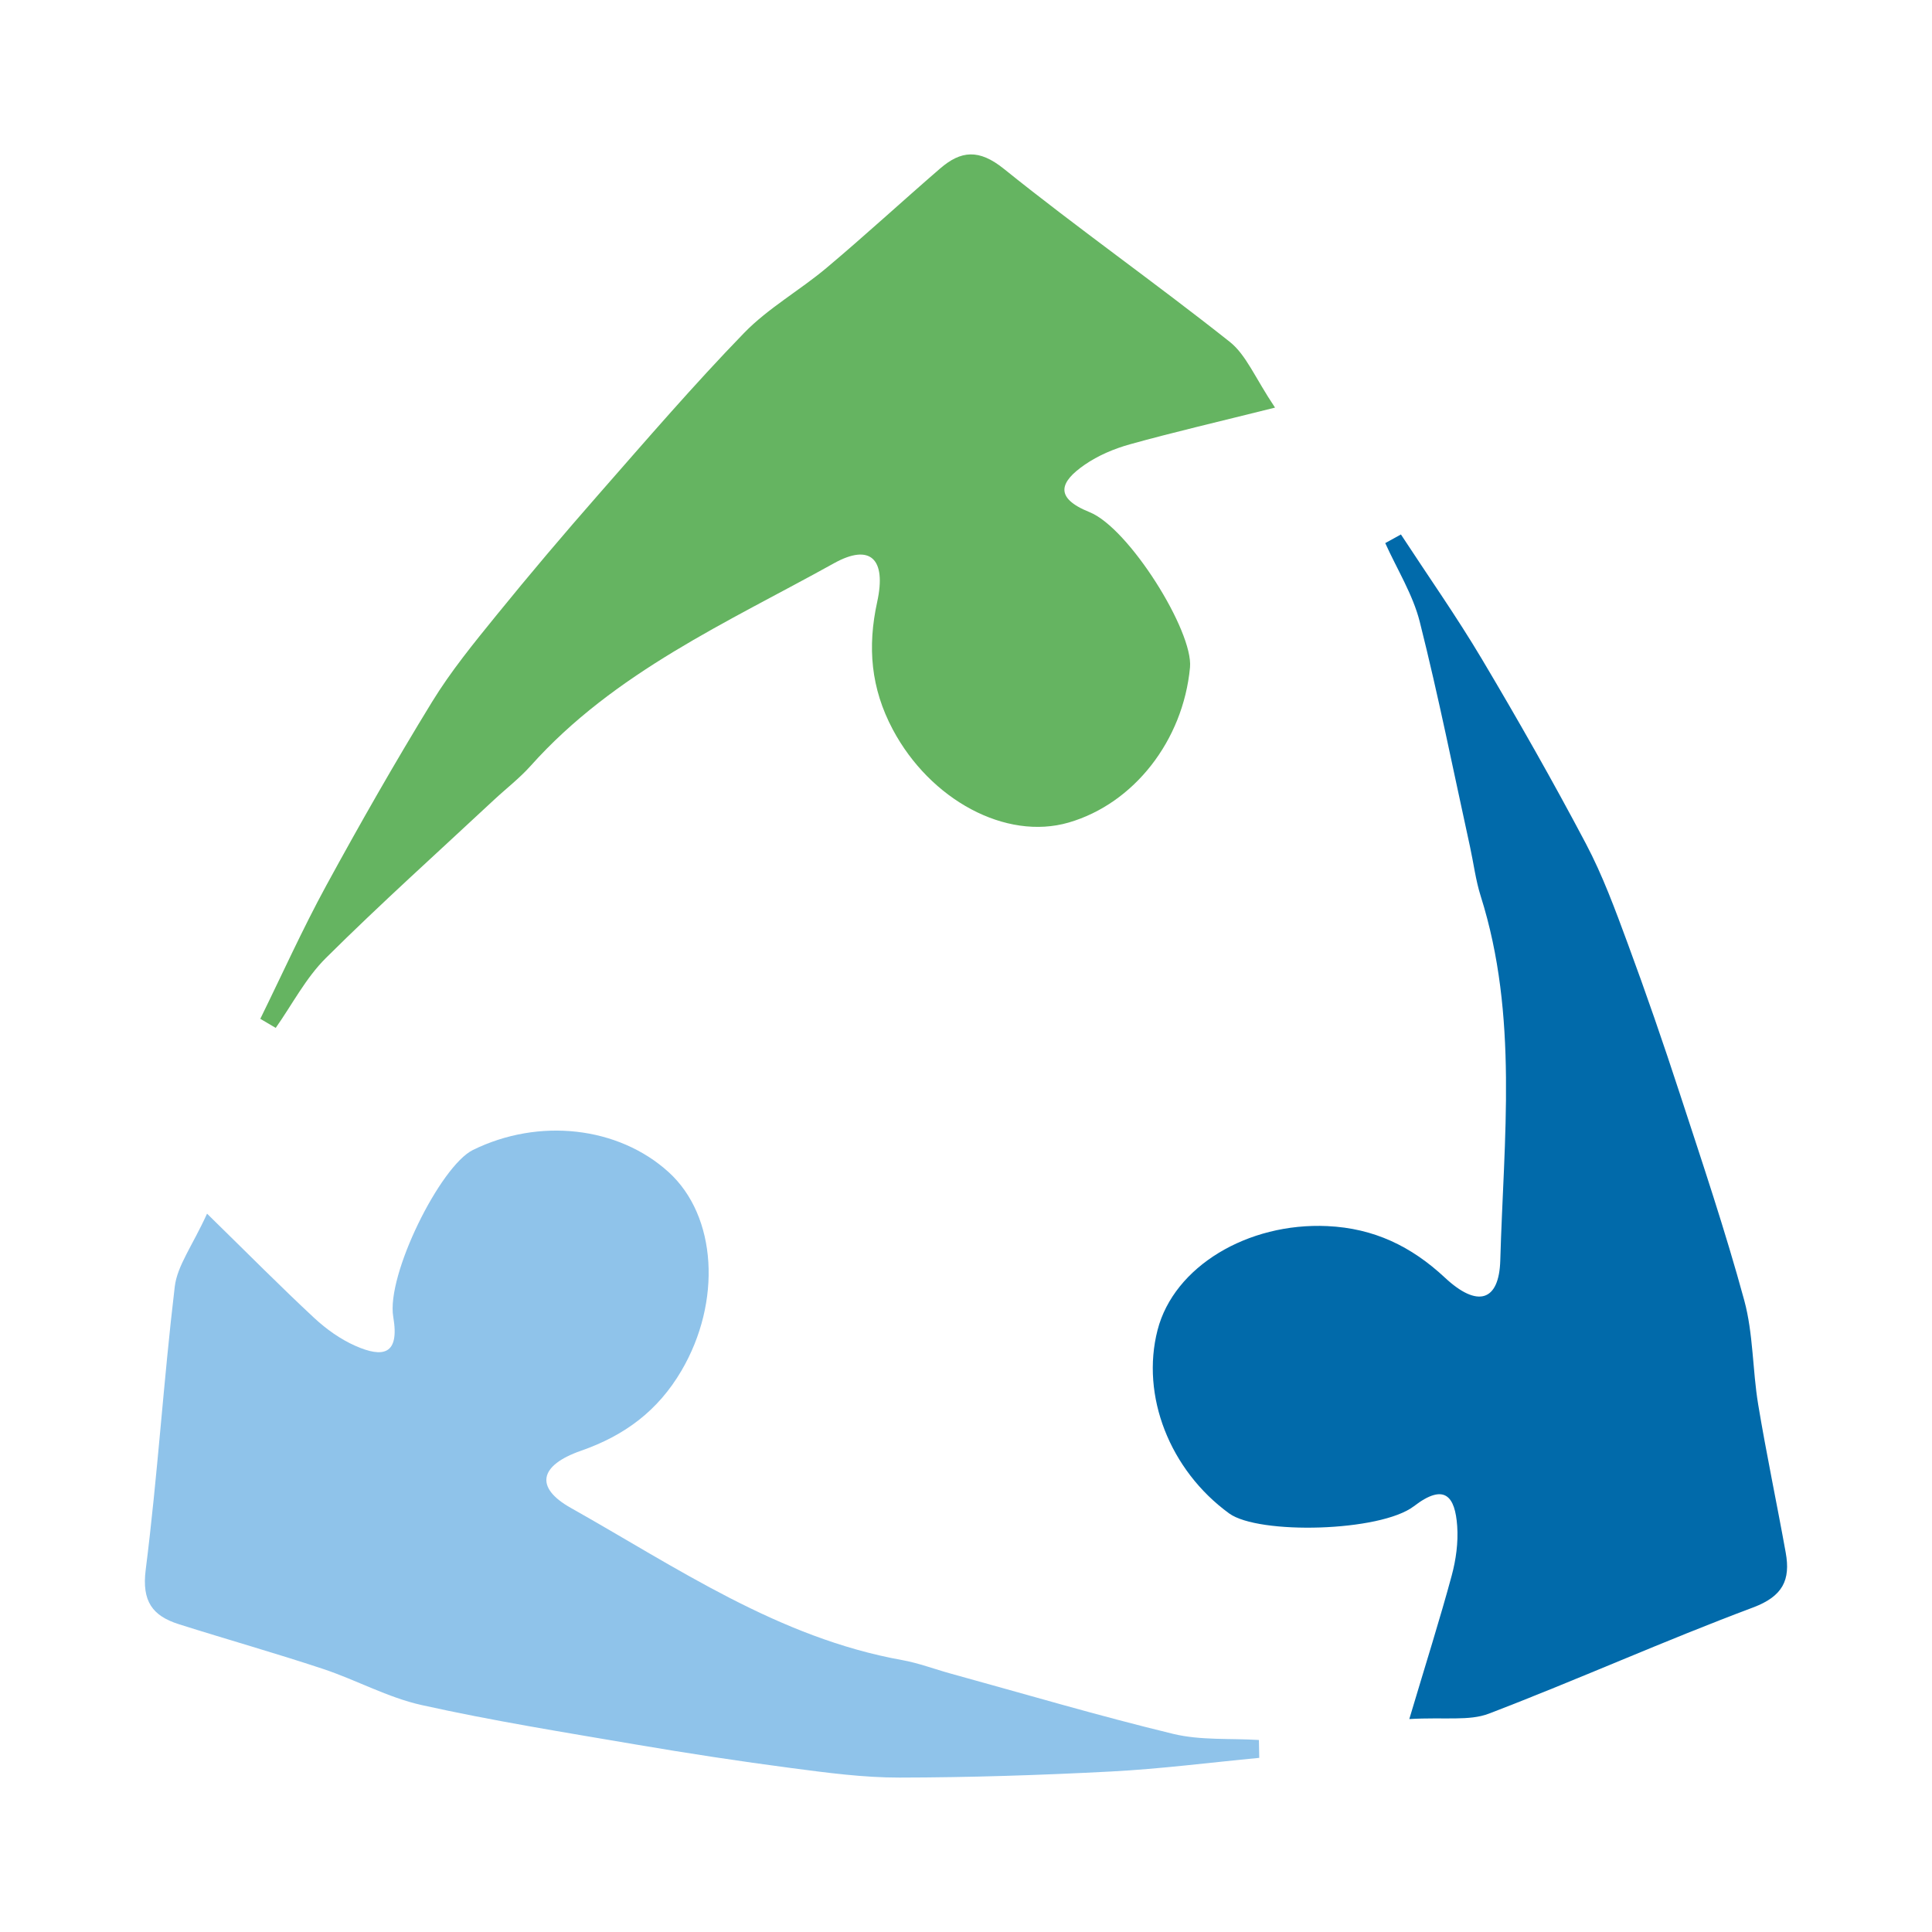
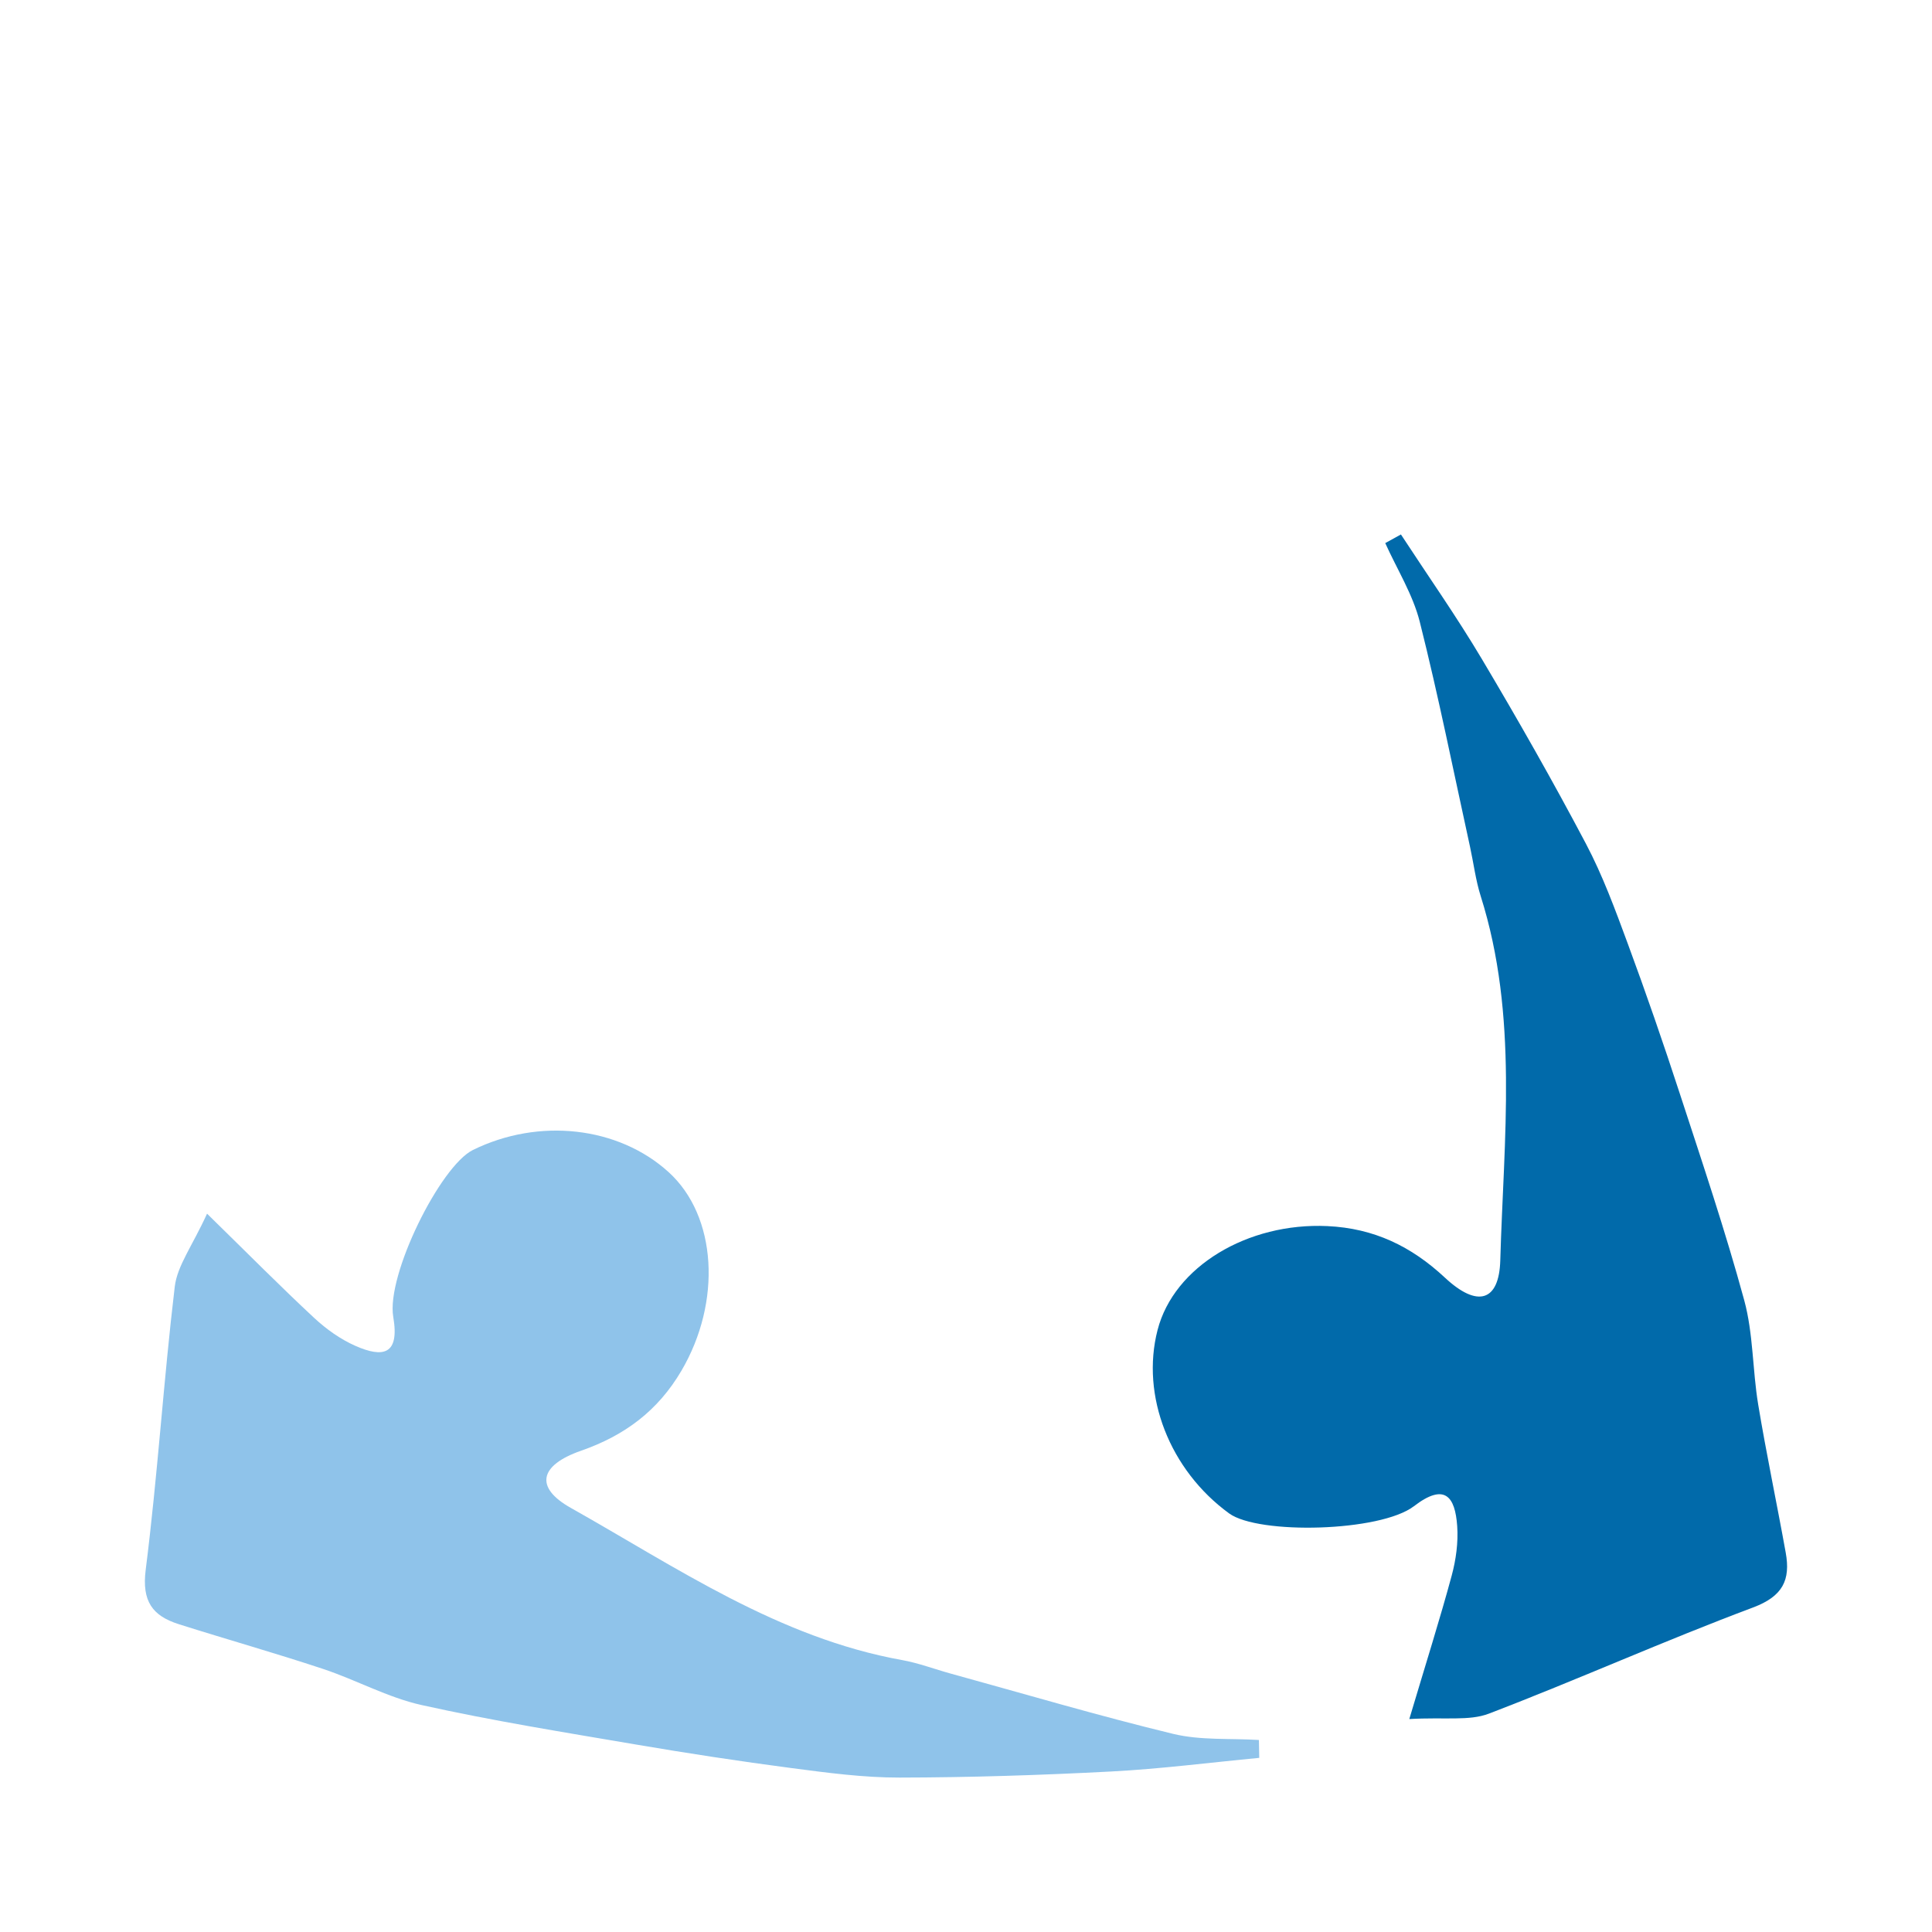
<svg xmlns="http://www.w3.org/2000/svg" version="1.1" id="Layer_1" x="0px" y="0px" width="200px" height="200px" viewBox="0 0 200 200" enable-background="new 0 0 200 200" xml:space="preserve">
  <g>
    <g>
      <path fill="#016AAA" d="M145.891,177.955c1.756-5.885,3.168-10.339,4.387-14.845c0.445-1.646,0.69-3.434,0.571-5.126    c-0.217-3.103-1.308-4.494-4.475-2.066c-3.485,2.671-16.094,2.962-19.134,0.75c-6.153-4.478-9.16-12.179-7.411-18.979    c1.692-6.579,9.334-11.146,17.578-10.764c4.816,0.223,8.678,2.079,12.178,5.344c3.337,3.113,5.603,2.493,5.724-1.805    c0.355-12.601,1.893-25.313-2.029-37.707c-0.522-1.651-0.732-3.4-1.104-5.1c-1.703-7.769-3.258-15.575-5.201-23.284    c-0.715-2.837-2.356-5.441-3.574-8.152c0.541-0.298,1.081-0.596,1.622-0.894c2.807,4.294,5.764,8.499,8.384,12.904    c3.736,6.283,7.353,12.645,10.766,19.107c1.739,3.292,3.036,6.834,4.33,10.338c1.893,5.124,3.678,10.292,5.373,15.485    c2.324,7.117,4.72,14.221,6.685,21.439c0.945,3.471,0.852,7.212,1.446,10.794c0.85,5.129,1.93,10.22,2.851,15.339    c0.508,2.823-0.296,4.516-3.388,5.674c-9.195,3.442-18.167,7.477-27.339,10.987C152.094,178.175,149.594,177.747,145.891,177.955z    " />
    </g>
    <g>
      <path fill="#8FC3EA" d="M21.434,125.638c4.39,4.295,7.674,7.618,11.094,10.796c1.249,1.16,2.718,2.209,4.27,2.892    c2.847,1.253,4.586,0.935,3.912-2.998c-0.741-4.328,4.873-15.622,8.246-17.282c6.828-3.36,15.044-2.435,20.247,2.28    c5.034,4.561,5.517,13.451,1.34,20.568c-2.44,4.158-5.881,6.711-10.4,8.288c-4.309,1.503-4.815,3.797-1.068,5.906    c10.986,6.182,21.519,13.463,34.314,15.763c1.705,0.307,3.35,0.936,5.028,1.398c7.668,2.111,15.301,4.37,23.027,6.24    c2.844,0.688,5.912,0.449,8.878,0.633c0.012,0.617,0.024,1.234,0.036,1.851c-5.107,0.484-10.205,1.144-15.324,1.411    c-7.3,0.381-14.614,0.619-21.923,0.63c-3.723,0.006-7.462-0.496-11.165-0.982c-5.416-0.711-10.821-1.538-16.206-2.456    c-7.38-1.258-14.783-2.445-22.086-4.068c-3.512-0.78-6.779-2.604-10.226-3.747c-4.935-1.636-9.943-3.051-14.902-4.62    c-2.735-0.865-3.859-2.365-3.443-5.64c1.236-9.74,1.843-19.559,3.008-29.31C18.351,131.025,19.894,129.011,21.434,125.638z" />
    </g>
    <g>
-       <path fill="#65B461" d="M131.991,42.196c-5.958,1.49-10.509,2.546-15.007,3.795c-1.643,0.456-3.306,1.158-4.7,2.122    c-2.558,1.769-3.199,3.416,0.504,4.903c4.075,1.636,10.755,12.334,10.401,16.077c-0.715,7.577-5.806,14.09-12.548,16.053    c-6.522,1.899-14.348-2.347-18.223-9.633c-2.264-4.257-2.636-8.525-1.612-13.201c0.977-4.458-0.712-6.091-4.471-4.004    c-11.021,6.119-22.74,11.279-31.402,20.972c-1.154,1.291-2.552,2.363-3.824,3.55c-5.815,5.426-11.737,10.744-17.377,16.347    c-2.076,2.062-3.48,4.801-5.19,7.231c-0.532-0.313-1.064-0.626-1.596-0.939c2.263-4.604,4.372-9.292,6.825-13.792    c3.499-6.418,7.128-12.773,10.947-19.005c1.945-3.174,4.331-6.096,6.686-8.996c3.443-4.241,6.978-8.412,10.581-12.518    c4.937-5.628,9.827-11.311,15.034-16.682c2.504-2.583,5.769-4.41,8.548-6.748c3.979-3.347,7.808-6.872,11.741-10.274    c2.17-1.877,4.036-2.048,6.608,0.021c7.649,6.155,15.696,11.815,23.391,17.916C129.017,36.748,129.924,39.117,131.991,42.196z" />
-     </g>
+       </g>
  </g>
</svg>